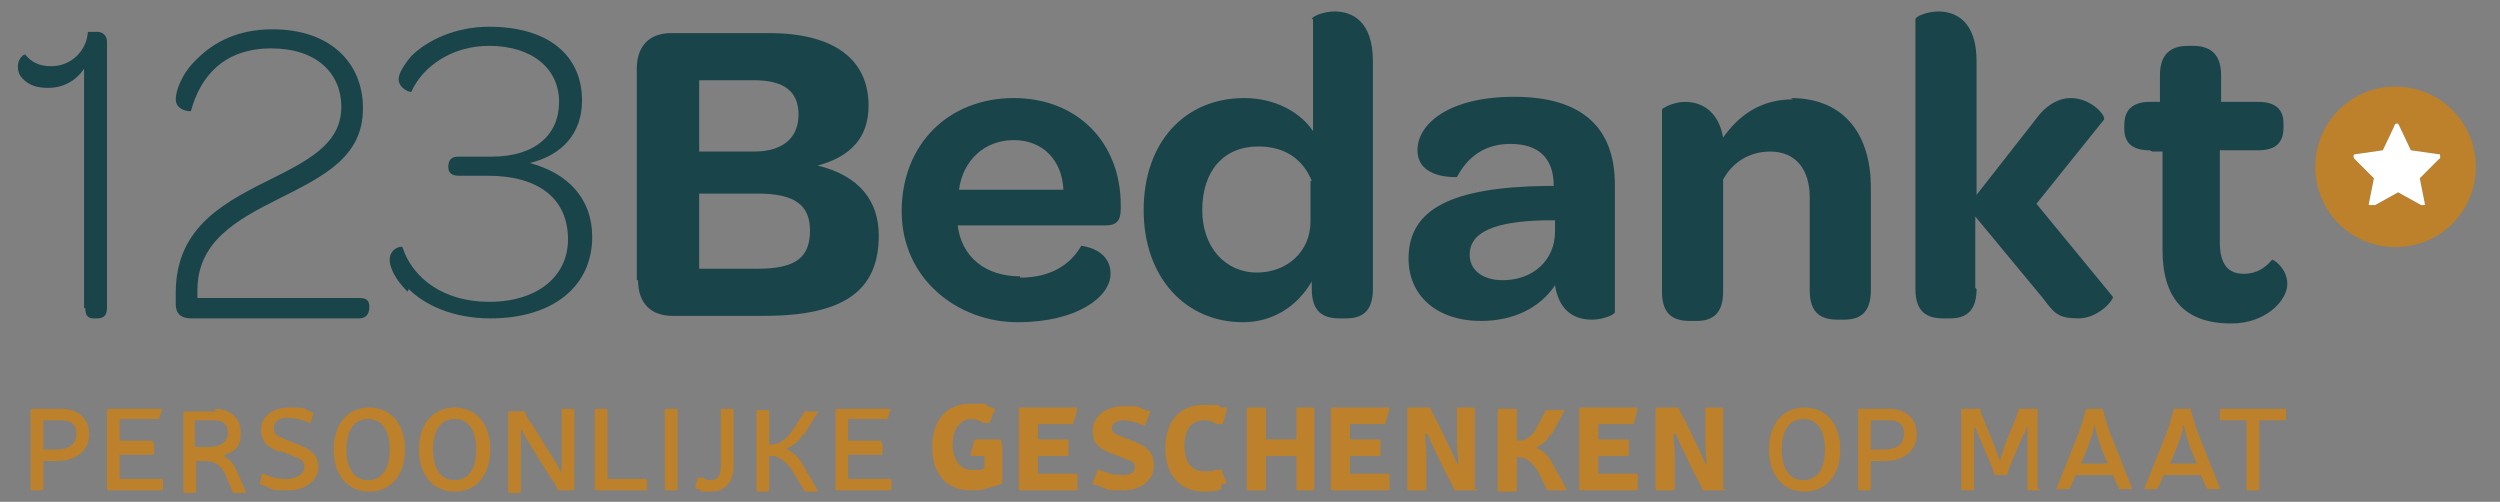
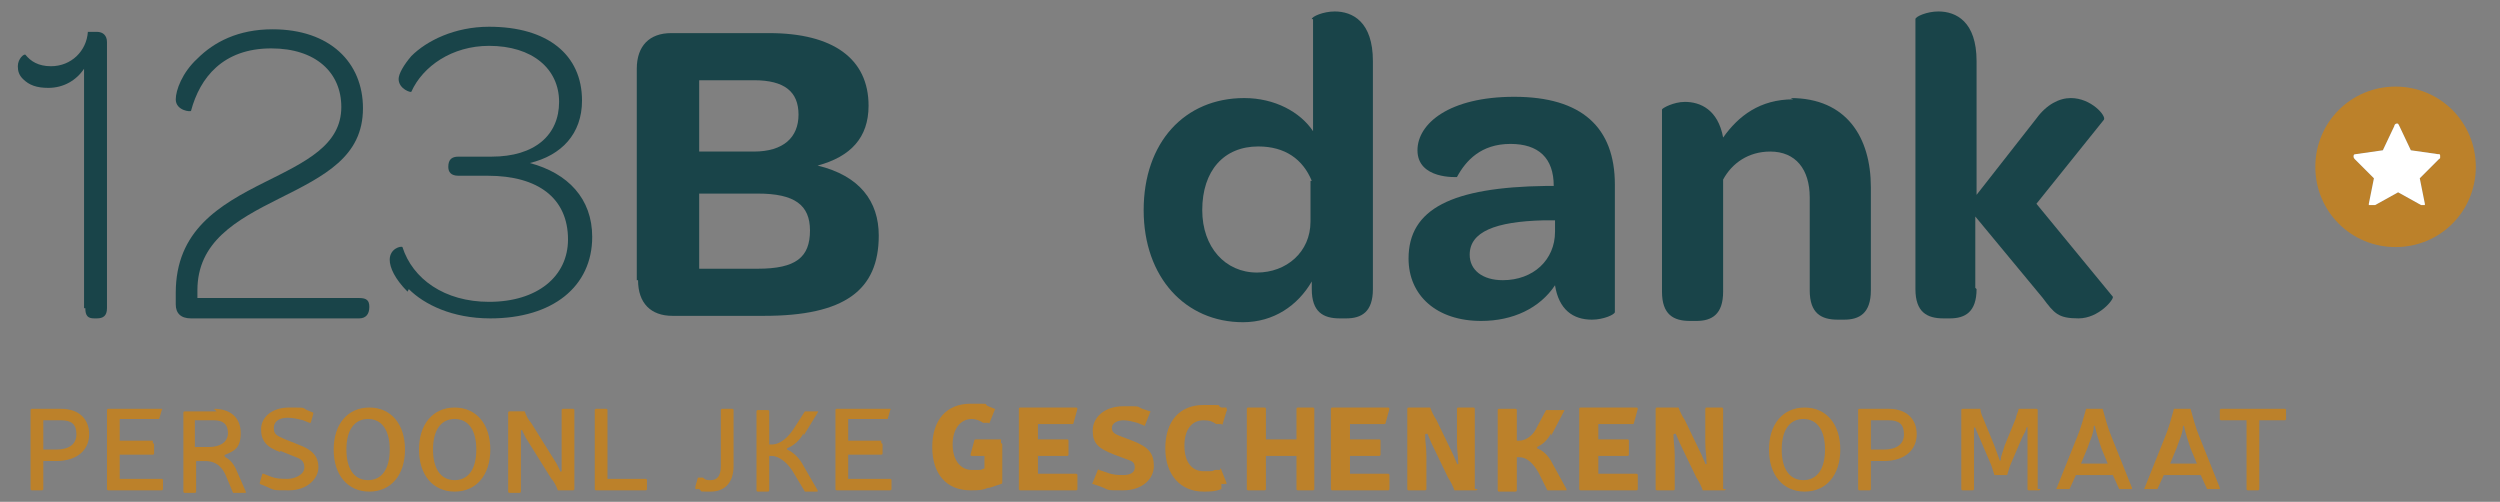
<svg xmlns="http://www.w3.org/2000/svg" version="1.1" viewBox="0 0 196.3 39.4">
  <rect x="0" y="0" width="196.3" height="39.4" fill="#808080" stroke="none" />
  <defs>
    <style>
      .cls-1 {
        fill: #bc812a;
      }

      .cls-2 {
        fill: #fff;
      }

      .cls-3 {
        fill: #194449;
      }
    </style>
  </defs>
  <g>
    <g id="Laag_1">
      <g>
        <path class="cls-3" d="M6.6,24.2V5.4c-.6.9-1.6,1.5-2.8,1.5-.9,0-1.5-.2-2-.7-.3-.3-.4-.6-.4-1,0-.6.5-1,.6-.9.4.5,1,.9,2,.9,1.6,0,2.8-1.2,2.9-2.7h.7c.5,0,.8.3.8.8v20.9c0,.6-.3.8-.8.8h-.2c-.5,0-.7-.2-.7-.8Z" />
        <path class="cls-3" d="M13.8,23.8v-.8c0-4.9,3.4-6.9,7-8.7,3.2-1.6,6-2.9,6-5.9,0-2.7-2-4.6-5.5-4.6-3.8,0-5.6,2.3-6.3,4.9,0,.1-1.2,0-1.2-.9,0-.7.5-2.1,1.7-3.2,1.3-1.3,3.2-2.3,5.9-2.3,4.5,0,7.1,2.6,7.1,6.2,0,3.8-3,5.3-6.6,7.1-3.4,1.7-6.4,3.4-6.4,7.2v.6s12.7,0,12.7,0c.6,0,.8.2.8.7h0c0,.6-.3.9-.8.9,0,0-13.3,0-13.2,0-.8,0-1.2-.4-1.2-1.1Z" />
        <path class="cls-3" d="M32,22.9c-1-1-1.4-1.9-1.4-2.5,0-.9.9-1.1,1-1,.8,2.5,3.3,4.3,6.8,4.3,3.8,0,6.2-2,6.2-4.9,0-3.2-2.3-5-6.3-5h-2.3c-.6,0-.8-.3-.8-.7h0c0-.6.3-.8.8-.8h2.6c3.4,0,5.3-1.7,5.3-4.3,0-2.6-2.1-4.4-5.5-4.4-2.9,0-5.2,1.6-6.1,3.6,0,.1-1-.2-1-1,0-.4.4-1.1,1-1.8,1.2-1.2,3.4-2.3,6.1-2.3,4.6,0,7.3,2.2,7.3,5.8,0,2.6-1.6,4.3-4.1,4.9,3,.8,4.9,2.8,4.9,5.8,0,3.9-3.1,6.4-8,6.4-3,0-5.2-1.1-6.4-2.3Z" />
        <path class="cls-3" d="M50,22V5.4c0-1.8,1-2.8,2.7-2.8h7.7c5,0,7.8,2,7.8,5.7,0,2.5-1.4,4-4,4.7,3.3.8,4.8,2.8,4.8,5.5,0,4.3-2.7,6.3-9,6.3h-7.2c-1.7,0-2.7-1-2.7-2.8ZM59.2,11.9c2.3,0,3.5-1.1,3.5-2.9,0-1.8-1.1-2.7-3.5-2.7h-4.3s0,5.6,0,5.6h4.3ZM59.5,21.1c3,0,4.1-.9,4.1-3,0-2-1.2-2.9-4.1-2.9,0,0-4.6,0-4.6,0v5.9s4.5,0,4.5,0Z" />
-         <path class="cls-3" d="M80.1,21.8c2.5,0,4-1.1,4.8-2.5,0,0,2.3.2,2.3,2.2,0,1.8-2.6,3.8-7.3,3.8s-9.1-3.4-9.1-8.7,3.7-8.9,8.8-8.9c5,0,8.4,3.5,8.4,8.4v.3c0,.9-.3,1.3-1.2,1.3h-11.6c.3,2.5,2.2,4,4.9,4ZM83.5,14.9c-.1-2.3-1.6-3.9-3.9-3.9-2.3,0-4,1.6-4.3,3.9h8.2Z" />
        <path class="cls-3" d="M103,1.5c0-.2.9-.6,1.8-.6,1.4,0,3,.8,3,3.9v17.9c0,1.8-.9,2.3-2.1,2.3h-.5c-1.3,0-2.2-.5-2.2-2.3v-.6c-1.1,1.9-3,3.2-5.4,3.2-4.5,0-7.8-3.5-7.8-8.8,0-5.3,3.2-8.8,7.9-8.8,2.4,0,4.4,1.1,5.4,2.6V1.5ZM103,14.2c-.7-1.7-2.1-2.7-4.2-2.7-2.7,0-4.4,1.9-4.4,5,0,2.9,1.8,4.9,4.3,4.9,2.3,0,4.2-1.6,4.2-4v-3.2Z" />
        <path class="cls-3" d="M118.6,11.3c-2.3,0-3.5,1.3-4.2,2.6,0,0-3.1.2-3.1-2.1,0-2.1,2.5-4.2,7.6-4.2,5.3,0,7.9,2.4,7.9,6.9v10c0,.2-.9.6-1.8.6-1.5,0-2.6-.8-2.9-2.7-1.2,1.8-3.3,2.8-5.8,2.8-3.5,0-5.7-2-5.7-4.9,0-3.9,3.4-5.6,10.8-5.7h.6c0-2.2-1.2-3.3-3.4-3.3ZM122.1,18.3v-1s-.9,0-.9,0c-3.8.1-5.8.9-5.8,2.7,0,1.2,1,2,2.6,2,2.4,0,4.1-1.6,4.1-3.8Z" />
        <path class="cls-3" d="M140.6,7.7c4.4,0,6.3,3.1,6.3,7v8.1c0,1.8-.9,2.3-2.1,2.3h-.5c-1.3,0-2.2-.5-2.2-2.3v-7.3c0-2.2-1.1-3.6-3.1-3.6-1.7,0-3,.9-3.7,2.2v8.8c0,1.8-.9,2.3-2.1,2.3h-.5c-1.3,0-2.2-.5-2.2-2.3v-14.3c0-.1.9-.6,1.8-.6,1.2,0,2.6.6,3,2.8,1.2-1.7,2.9-3,5.5-3Z" />
        <path class="cls-3" d="M155.2,22.7c0,1.8-.9,2.3-2.1,2.3h-.5c-1.3,0-2.2-.5-2.2-2.3V1.5c0-.2.9-.6,1.8-.6,1.4,0,3,.8,3,3.9,0,0,0,10.5,0,10.5l4.7-6c.8-1.1,1.8-1.6,2.7-1.6,1.6,0,2.8,1.4,2.6,1.7l-5.3,6.6,6,7.3c.1.2-1.1,1.7-2.7,1.7s-1.9-.4-2.8-1.6l-5.3-6.4v5.6Z" />
-         <path class="cls-3" d="M168.8,11.8c-1.4,0-2-.6-2-1.7v-.3c0-1.2.7-1.8,2-1.8h.8s0-2.1,0-2.1c0-1.6.8-2.3,2.2-2.3h.4c1.3,0,2.2.6,2.2,2.3v2.1s2.9,0,2.9,0c1.4,0,2,.6,2,1.7v.3c0,1.2-.6,1.8-2,1.8h-3s0,7.2,0,7.2c0,1.7.6,2.5,1.9,2.5,1,0,1.7-.5,2.2-1.1,0-.1,1.2.6,1.2,1.9s-1.7,3.1-4.4,3.1c-3.7,0-5.4-2-5.4-5.8v-7.7s-.8,0-.8,0Z" />
      </g>
      <g>
        <path class="cls-1" d="M4.8,32.1c1.4,0,2.2.8,2.2,2s-.9,2.1-2.6,2.1h-1v2.2c0,0,0,.1-.1.1h-.8c0,0-.1,0-.1-.1v-6.2c0,0,0-.1.1-.1h2.3ZM3.4,35.3h1c1,0,1.6-.4,1.6-1.2s-.4-1.1-1.2-1.1h-1.4v2.3Z" />
        <path class="cls-1" d="M12,34.8c0,0,.1,0,.1.1v.7c0,0,0,.1-.1.1h-2.6v1.9h3.3c0,0,.1,0,.1.1v.7c0,0,0,.1-.1.1h-4.2c0,0-.1,0-.1-.1v-6.2c0,0,0-.1.1-.1h4.2c0,0,.1,0,0,.1l-.2.7c0,0,0,0-.1,0h-3v1.7h2.6Z" />
        <path class="cls-1" d="M16.8,32.1c1.3,0,2.1.7,2.1,1.9s-.5,1.4-1.2,1.7c-.1,0-.1.1,0,.2.4.2.7.6.9,1.1l.7,1.6c0,0,0,.1,0,.1h-.9c0,0,0,0-.1,0l-.5-1.2c-.3-.8-.8-1.3-1.7-1.3h-.7v2.4c0,0,0,.1-.1.1h-.8c0,0-.1,0-.1-.1v-6.2c0,0,0-.1.1-.1h2.5ZM16.4,35.1c.9,0,1.5-.4,1.5-1.1s-.4-1-1.1-1h-1.5v2.1h1.2Z" />
        <path class="cls-1" d="M22,35.5c-1.1-.4-1.5-.9-1.5-1.8s.8-1.7,2.2-1.7,1,0,1.4.2l.5.2c0,0,0,0,0,.1l-.2.7c0,0,0,0-.1,0l-.5-.2c-.4-.1-.8-.2-1.2-.2-.7,0-1.1.3-1.1.8s.2.6.9.9l1,.4c1.1.4,1.6.9,1.6,1.8s-.9,1.8-2.3,1.8-1.1,0-1.8-.3l-.5-.2c0,0,0,0,0-.1l.2-.7c0,0,0,0,.1,0l.5.2c.5.2.9.2,1.4.2s1.3-.3,1.3-.9-.4-.7-.9-.9l-1-.4Z" />
        <path class="cls-1" d="M31.8,35.3c0,2-1.1,3.3-2.8,3.3s-2.8-1.3-2.8-3.3,1.1-3.3,2.8-3.3,2.8,1.3,2.8,3.3ZM27.2,35.3c0,1.5.6,2.4,1.7,2.4s1.7-.9,1.7-2.4-.6-2.4-1.7-2.4-1.7.9-1.7,2.4Z" />
        <path class="cls-1" d="M38.5,35.3c0,2-1.1,3.3-2.8,3.3s-2.8-1.3-2.8-3.3,1.1-3.3,2.8-3.3,2.8,1.3,2.8,3.3ZM34,35.3c0,1.5.6,2.4,1.7,2.4s1.7-.9,1.7-2.4-.6-2.4-1.7-2.4-1.7.9-1.7,2.4Z" />
        <path class="cls-1" d="M45.1,38.4c0,0,0,.1-.1.1h-1.1c0,0,0,0-.1,0-.1-.3-.3-.7-.5-.9l-2-3.2c-.1-.2-.2-.4-.3-.6,0-.1-.1,0-.1,0,0,.4,0,.8,0,1.3v3.5c0,0,0,.1-.1.1h-.8c0,0-.1,0-.1-.1v-6.2c0,0,0-.1.1-.1h1.1c0,0,0,0,.1,0,.1.3.3.7.5.9l2,3.2c.1.2.2.4.3.6,0,.1.1,0,.1,0,0-.4,0-.8,0-1.3v-3.5c0,0,0-.1.1-.1h.8c0,0,.1,0,.1.1v6.2Z" />
        <path class="cls-1" d="M50.7,37.6c0,0,.1,0,.1.1v.7c0,0,0,.1-.1.1h-3.9c0,0-.1,0-.1-.1v-6.2c0,0,0-.1.1-.1h.8c0,0,.1,0,.1.1v5.4h2.9Z" />
-         <path class="cls-1" d="M53.2,38.4c0,0,0,.1-.1.1h-.8c0,0-.1,0-.1-.1v-6.2c0,0,0-.1.1-.1h.8c0,0,.1,0,.1.1v6.2Z" />
        <path class="cls-1" d="M57.6,36.6c0,1.3-.7,2-1.8,2s-.6,0-.9-.2h-.3c0-.1,0-.2,0-.2l.2-.7c0,0,0,0,.1,0h.3c.2.2.3.2.6.2.5,0,.8-.3.8-1.1v-4.4c0,0,0-.1.1-.1h.8c0,0,.1,0,.1.1v4.4Z" />
        <path class="cls-1" d="M63.1,34c-.3.6-.8,1-1.3,1.2,0,0,0,0,0,.1.5.2,1,.7,1.3,1.3l1.1,1.9c0,0,0,.1,0,.1h-.9c0,0,0,0-.1,0l-.9-1.5c-.4-.7-1.1-1.3-1.7-1.3h-.2v2.7c0,0,0,.1-.1.1h-.8c0,0-.1,0-.1-.1v-6.2c0,0,0-.1.1-.1h.8c0,0,.1,0,.1.1v2.6h.2c.7,0,1.3-.6,1.7-1.2l.9-1.4s0,0,.1,0h.9c0,0,.1,0,0,.1l-1.1,1.8Z" />
        <path class="cls-1" d="M69.2,34.8c0,0,.1,0,.1.1v.7c0,0,0,.1-.1.1h-2.6v1.9h3.3c0,0,.1,0,.1.1v.7c0,0,0,.1-.1.1h-4.2c0,0-.1,0-.1-.1v-6.2c0,0,0-.1.1-.1h4.2c0,0,.1,0,0,.1l-.2.7c0,0,0,0-.1,0h-3v1.7h2.6Z" />
        <path class="cls-1" d="M78.6,34.8c0,0,.1,0,.1.1v3c0,0,0,.1-.1.1l-.9.3h-.1c-.5.2-.8.2-1.4.2-1.9,0-3-1.3-3-3.4s1.1-3.4,3-3.4.9,0,1.4.2l.5.2c0,0,.1,0,0,.1l-.4,1c0,0,0,.1-.1,0h-.4c-.3-.2-.6-.3-.9-.3-.9,0-1.5.8-1.5,2s.6,2,1.5,2,.7,0,.9-.1h.1v-1h-1c0,0-.1,0-.1-.1l.3-1.1c0,0,0-.1.1-.1h2Z" />
        <path class="cls-1" d="M83.8,34.5c0,0,.1,0,.1.1v1.1c0,0,0,.1-.1.1h-2.3v1.4h3c0,0,.1,0,.1.1v1.1c0,0,0,.1-.1.1h-4.4c0,0-.1,0-.1-.1v-6.3c0,0,0-.1.1-.1h4.4c0,0,.1,0,.1.1l-.3,1.1c0,0,0,.1-.1.1h-2.7v1.2h2.3Z" />
        <path class="cls-1" d="M87.5,35.7c-1.3-.5-1.7-.9-1.7-1.9s.9-1.9,2.4-1.9,1,0,1.5.2l.6.2c0,0,.1,0,0,.1l-.4,1c0,0,0,.1-.1,0l-.5-.2c-.4-.1-.7-.2-1.1-.2s-.9.2-.9.6.3.5.8.7l.8.3c1.3.5,1.7,1,1.7,2s-.9,1.9-2.4,1.9-1,0-1.8-.3l-.6-.2c0,0-.1,0,0-.1l.4-1c0,0,0-.1.1,0l.6.2c.5.2.9.2,1.3.2s.9-.1.9-.6-.3-.5-.8-.7l-.8-.3Z" />
        <path class="cls-1" d="M95.9,38.4c-.5.2-.9.2-1.4.2-1.8,0-3-1.3-3-3.4s1.1-3.4,3-3.4.9,0,1.4.2h.4c0,.2.1.2,0,.3l-.3,1c0,0,0,.1-.1,0h-.4c-.3-.2-.5-.3-1-.3-.9,0-1.5.7-1.5,2s.6,2,1.5,2,.6,0,.9-.1h.4c0-.2.1-.1.1,0l.4,1c0,0,0,.1,0,.1h-.4Z" />
        <path class="cls-1" d="M103.2,38.4c0,0,0,.1-.1.1h-1.2c0,0-.1,0-.1-.1v-2.6h-2.4v2.6c0,0,0,.1-.1.1h-1.3c0,0-.1,0-.1-.1v-6.3c0,0,0-.1.1-.1h1.3c0,0,.1,0,.1.1v2.4h2.4v-2.4c0,0,0-.1.1-.1h1.2c0,0,.1,0,.1.1v6.3Z" />
        <path class="cls-1" d="M108.3,34.5c0,0,.1,0,.1.1v1.1c0,0,0,.1-.1.1h-2.3v1.4h3c0,0,.1,0,.1.1v1.1c0,0,0,.1-.1.1h-4.4c0,0-.1,0-.1-.1v-6.3c0,0,0-.1.1-.1h4.4c0,0,.1,0,.1.1l-.3,1.1c0,0,0,.1-.1.1h-2.7v1.2h2.3Z" />
        <path class="cls-1" d="M116,38.4c0,0,0,.1-.1.1h-1.6c0,0-.1,0-.1,0-.1-.3-.3-.7-.5-1l-1.3-2.7c-.1-.2-.2-.5-.3-.7,0-.1-.2,0-.2,0,0,.6.1,1,.1,1.7v2.6c0,0,0,.1-.1.1h-1.3c0,0-.1,0-.1-.1v-6.3c0,0,0-.1.1-.1h1.6c0,0,.1,0,.1,0,.1.3.3.7.5,1l1.3,2.7c.1.2.2.5.3.7,0,.1.2,0,.1,0,0-.6-.1-1-.1-1.7v-2.6c0,0,0-.1.1-.1h1.2c0,0,.1,0,.1.1v6.3Z" />
        <path class="cls-1" d="M121.8,34c-.3.6-.7.9-1.1,1.1,0,0,0,0,0,.1.5.2.9.6,1.2,1.2l1.1,2c0,0,0,.1,0,.1h-1.4c0,0-.1,0-.1,0l-.7-1.4c-.4-.7-.9-1.2-1.5-1.2h-.2v2.6c0,0,0,.1-.1.1h-1.3c0,0-.1,0-.1-.1v-6.3c0,0,0-.1.1-.1h1.3c0,0,.1,0,.1.1v2.4h.2c.5,0,1.1-.4,1.4-1.1l.7-1.3c0,0,0,0,.1,0h1.3c0,0,.1,0,0,.1l-1,1.9Z" />
        <path class="cls-1" d="M127.8,34.5c0,0,.1,0,.1.1v1.1c0,0,0,.1-.1.1h-2.3v1.4h3c0,0,.1,0,.1.1v1.1c0,0,0,.1-.1.1h-4.4c0,0-.1,0-.1-.1v-6.3c0,0,0-.1.1-.1h4.4c0,0,.1,0,.1.1l-.3,1.1c0,0,0,.1-.1.1h-2.7v1.2h2.3Z" />
        <path class="cls-1" d="M135.5,38.4c0,0,0,.1-.1.1h-1.6c0,0-.1,0-.1,0-.1-.3-.3-.7-.5-1l-1.3-2.7c-.1-.2-.2-.5-.3-.7,0-.1-.2,0-.2,0,0,.6.1,1,.1,1.7v2.6c0,0,0,.1-.1.1h-1.3c0,0-.1,0-.1-.1v-6.3c0,0,0-.1.1-.1h1.6c0,0,.1,0,.1,0,.1.3.3.7.5,1l1.3,2.7c.1.2.2.5.3.7,0,.1.2,0,.1,0,0-.6-.1-1-.1-1.7v-2.6c0,0,0-.1.1-.1h1.2c0,0,.1,0,.1.1v6.3Z" />
        <path class="cls-1" d="M144.5,35.3c0,2-1.1,3.3-2.8,3.3s-2.8-1.3-2.8-3.3,1.1-3.3,2.8-3.3,2.8,1.3,2.8,3.3ZM139.9,35.3c0,1.5.6,2.4,1.7,2.4s1.7-.9,1.7-2.4-.6-2.4-1.7-2.4-1.7.9-1.7,2.4Z" />
        <path class="cls-1" d="M148.3,32.1c1.4,0,2.2.8,2.2,2s-.9,2.1-2.6,2.1h-1v2.2c0,0,0,.1-.1.1h-.8c0,0-.1,0-.1-.1v-6.2c0,0,0-.1.1-.1h2.3ZM146.9,35.3h1c1,0,1.6-.4,1.6-1.2s-.4-1.1-1.2-1.1h-1.4v2.3Z" />
        <path class="cls-1" d="M160.2,38.4c0,0,0,.1-.1.1h-.8c0,0-.1,0-.1-.1v-3c0-.5,0-1.2,0-1.8,0-.1,0-.1-.1,0,0,.2-.2.5-.3.7l-.9,2.1c-.1.2-.2.6-.3.9,0,0,0,0-.1,0h-.8c0,0,0,0-.1,0-.1-.3-.2-.7-.3-.9l-.9-2.1c-.1-.2-.2-.5-.3-.7,0-.1-.1,0-.1,0,0,.5,0,1.2,0,1.8v3c0,0,0,.1-.1.1h-.8c0,0-.1,0-.1-.1v-6.2c0,0,0-.1.1-.1h1.3c0,0,.1,0,.1,0,0,.2.1.5.2.7l.9,2.2c.1.3.3.8.4,1.1,0,.1.1.1.1,0,0-.3.2-.7.3-1.1l.9-2.2c0-.2.2-.5.2-.7,0,0,0,0,.1,0h1.3c0,0,.1,0,.1.1v6.2Z" />
        <path class="cls-1" d="M163,37.3l-.5,1.1c0,0,0,0-.1,0h-.9c0,0-.1,0,0-.1l1.6-4c.3-.7.5-1.5.7-2.2,0,0,0,0,.1,0h1.1c0,0,.1,0,.1,0,.2.7.4,1.5.7,2.2l1.6,4c0,0,0,.1,0,.1h-.9c0,0,0,0-.1,0l-.5-1.1h-2.9ZM165.5,36.4l-.5-1.2c-.2-.6-.4-1.2-.5-1.7,0-.1-.1-.1-.1,0,0,.5-.3,1.1-.5,1.7l-.5,1.2h2.2Z" />
        <path class="cls-1" d="M169.9,37.3l-.5,1.1c0,0,0,0-.1,0h-.9c0,0-.1,0,0-.1l1.6-4c.3-.7.5-1.5.7-2.2,0,0,0,0,.1,0h1.1c0,0,.1,0,.1,0,.2.7.4,1.5.7,2.2l1.6,4c0,0,0,.1,0,.1h-.9c0,0,0,0-.1,0l-.5-1.1h-2.9ZM172.5,36.4l-.5-1.2c-.2-.6-.4-1.2-.5-1.7,0-.1-.1-.1-.1,0,0,.5-.3,1.1-.5,1.7l-.5,1.2h2.2Z" />
        <path class="cls-1" d="M179.5,32.9c0,0,0,.1-.1.1h-2v5.4c0,0,0,.1-.1.1h-.8c0,0-.1,0-.1-.1v-5.4h-2c0,0-.1,0-.1-.1v-.7c0,0,0-.1.1-.1h5c0,0,.1,0,.1.1v.7Z" />
      </g>
      <g>
        <path class="cls-1" d="M194.4,13.1c0-3.5-2.8-6.3-6.3-6.3-3.5,0-6.3,2.8-6.3,6.3,0,3.5,2.8,6.3,6.3,6.3,3.5,0,6.3-2.8,6.3-6.3ZM186.3,16.1c0,0-.1,0-.2,0s-.1,0-.1,0,0,0,0-.1,0,0,0,0l.4-2-1.5-1.5c0,0-.1-.1-.1-.2,0-.1,0-.2.2-.2l2.1-.3.9-1.9c0-.1.1-.2.2-.2s.1,0,.2.2l.9,1.9,2.1.3c.2,0,.2,0,.2.2s0,.1-.1.2l-1.5,1.5.4,2s0,0,0,0c0,0,0,.1,0,.1s0,0-.1,0-.1,0-.2,0l-1.8-1-1.8,1Z" />
        <path class="cls-2" d="M186.3,16.1c0,0-.1,0-.2,0s-.1,0-.1,0,0,0,0-.1,0,0,0,0l.4-2-1.5-1.5c0,0-.1-.1-.1-.2,0-.1,0-.2.2-.2l2.1-.3.9-1.9c0-.1.1-.2.2-.2s.1,0,.2.2l.9,1.9,2.1.3c.2,0,.2,0,.2.2s0,.1-.1.2l-1.5,1.5.4,2s0,0,0,0c0,0,0,.1,0,.1s0,0-.1,0-.1,0-.2,0l-1.8-1-1.8,1Z" />
      </g>
    </g>
  </g>
</svg>